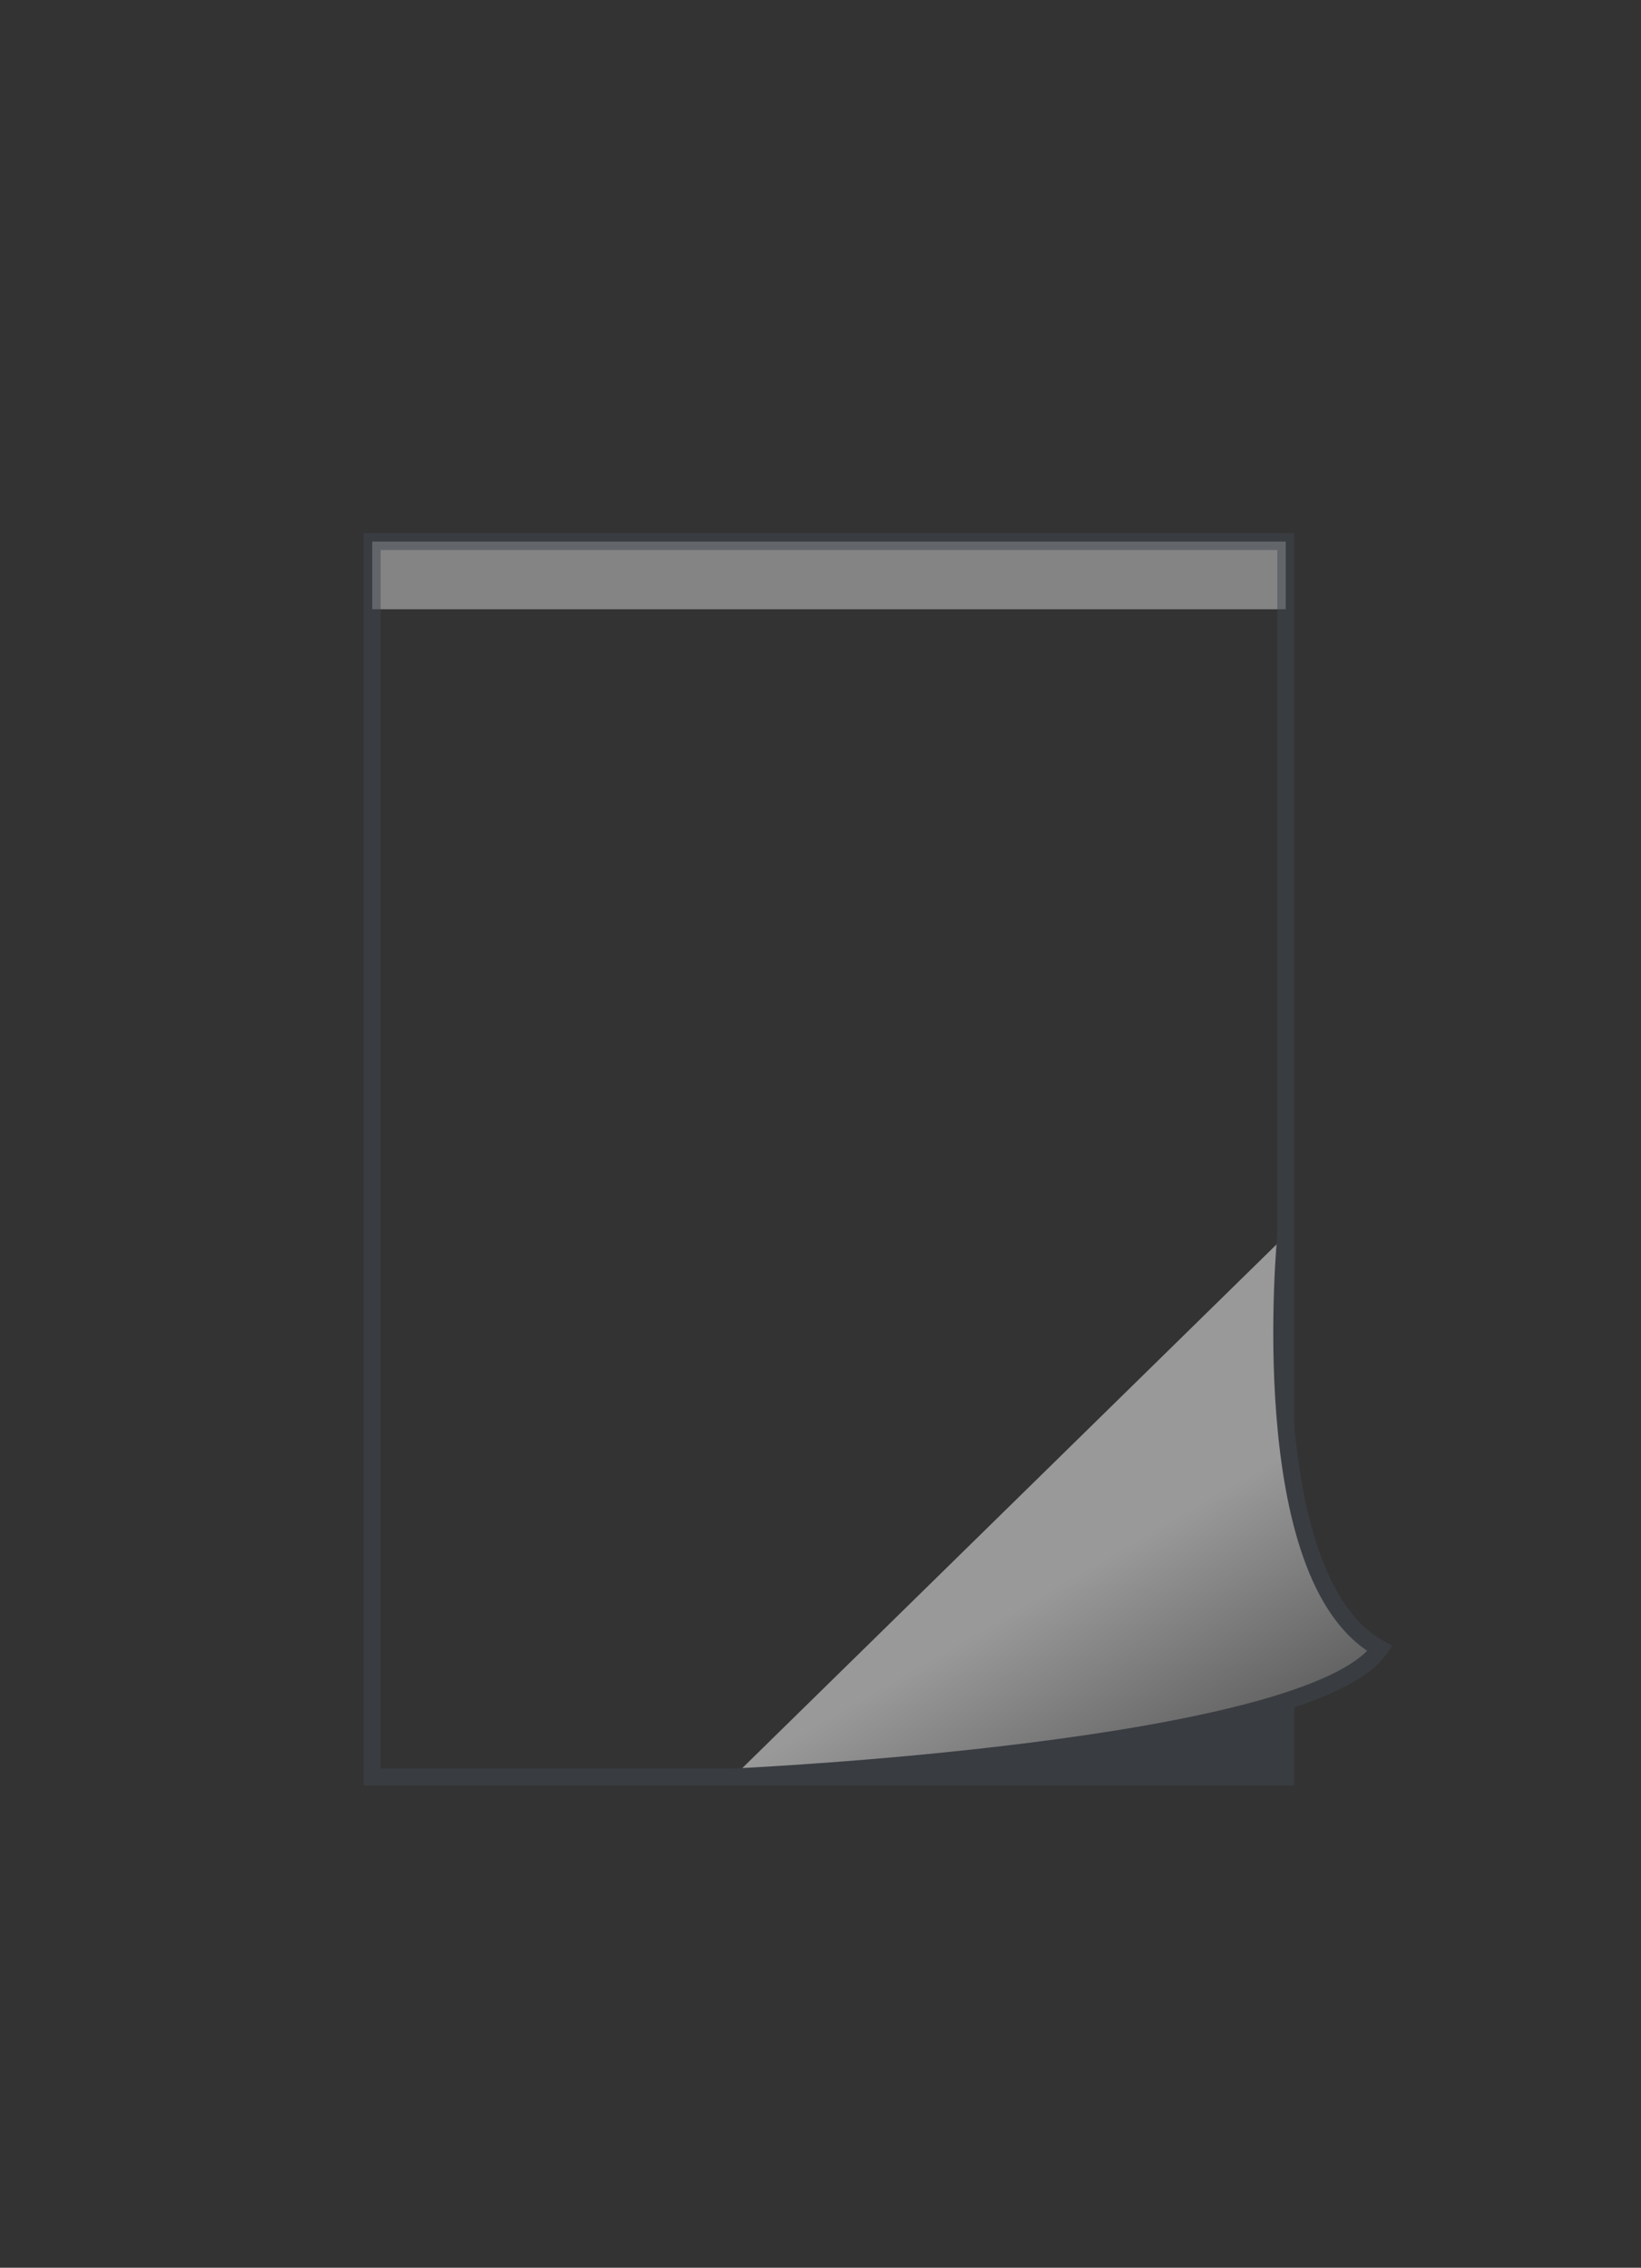
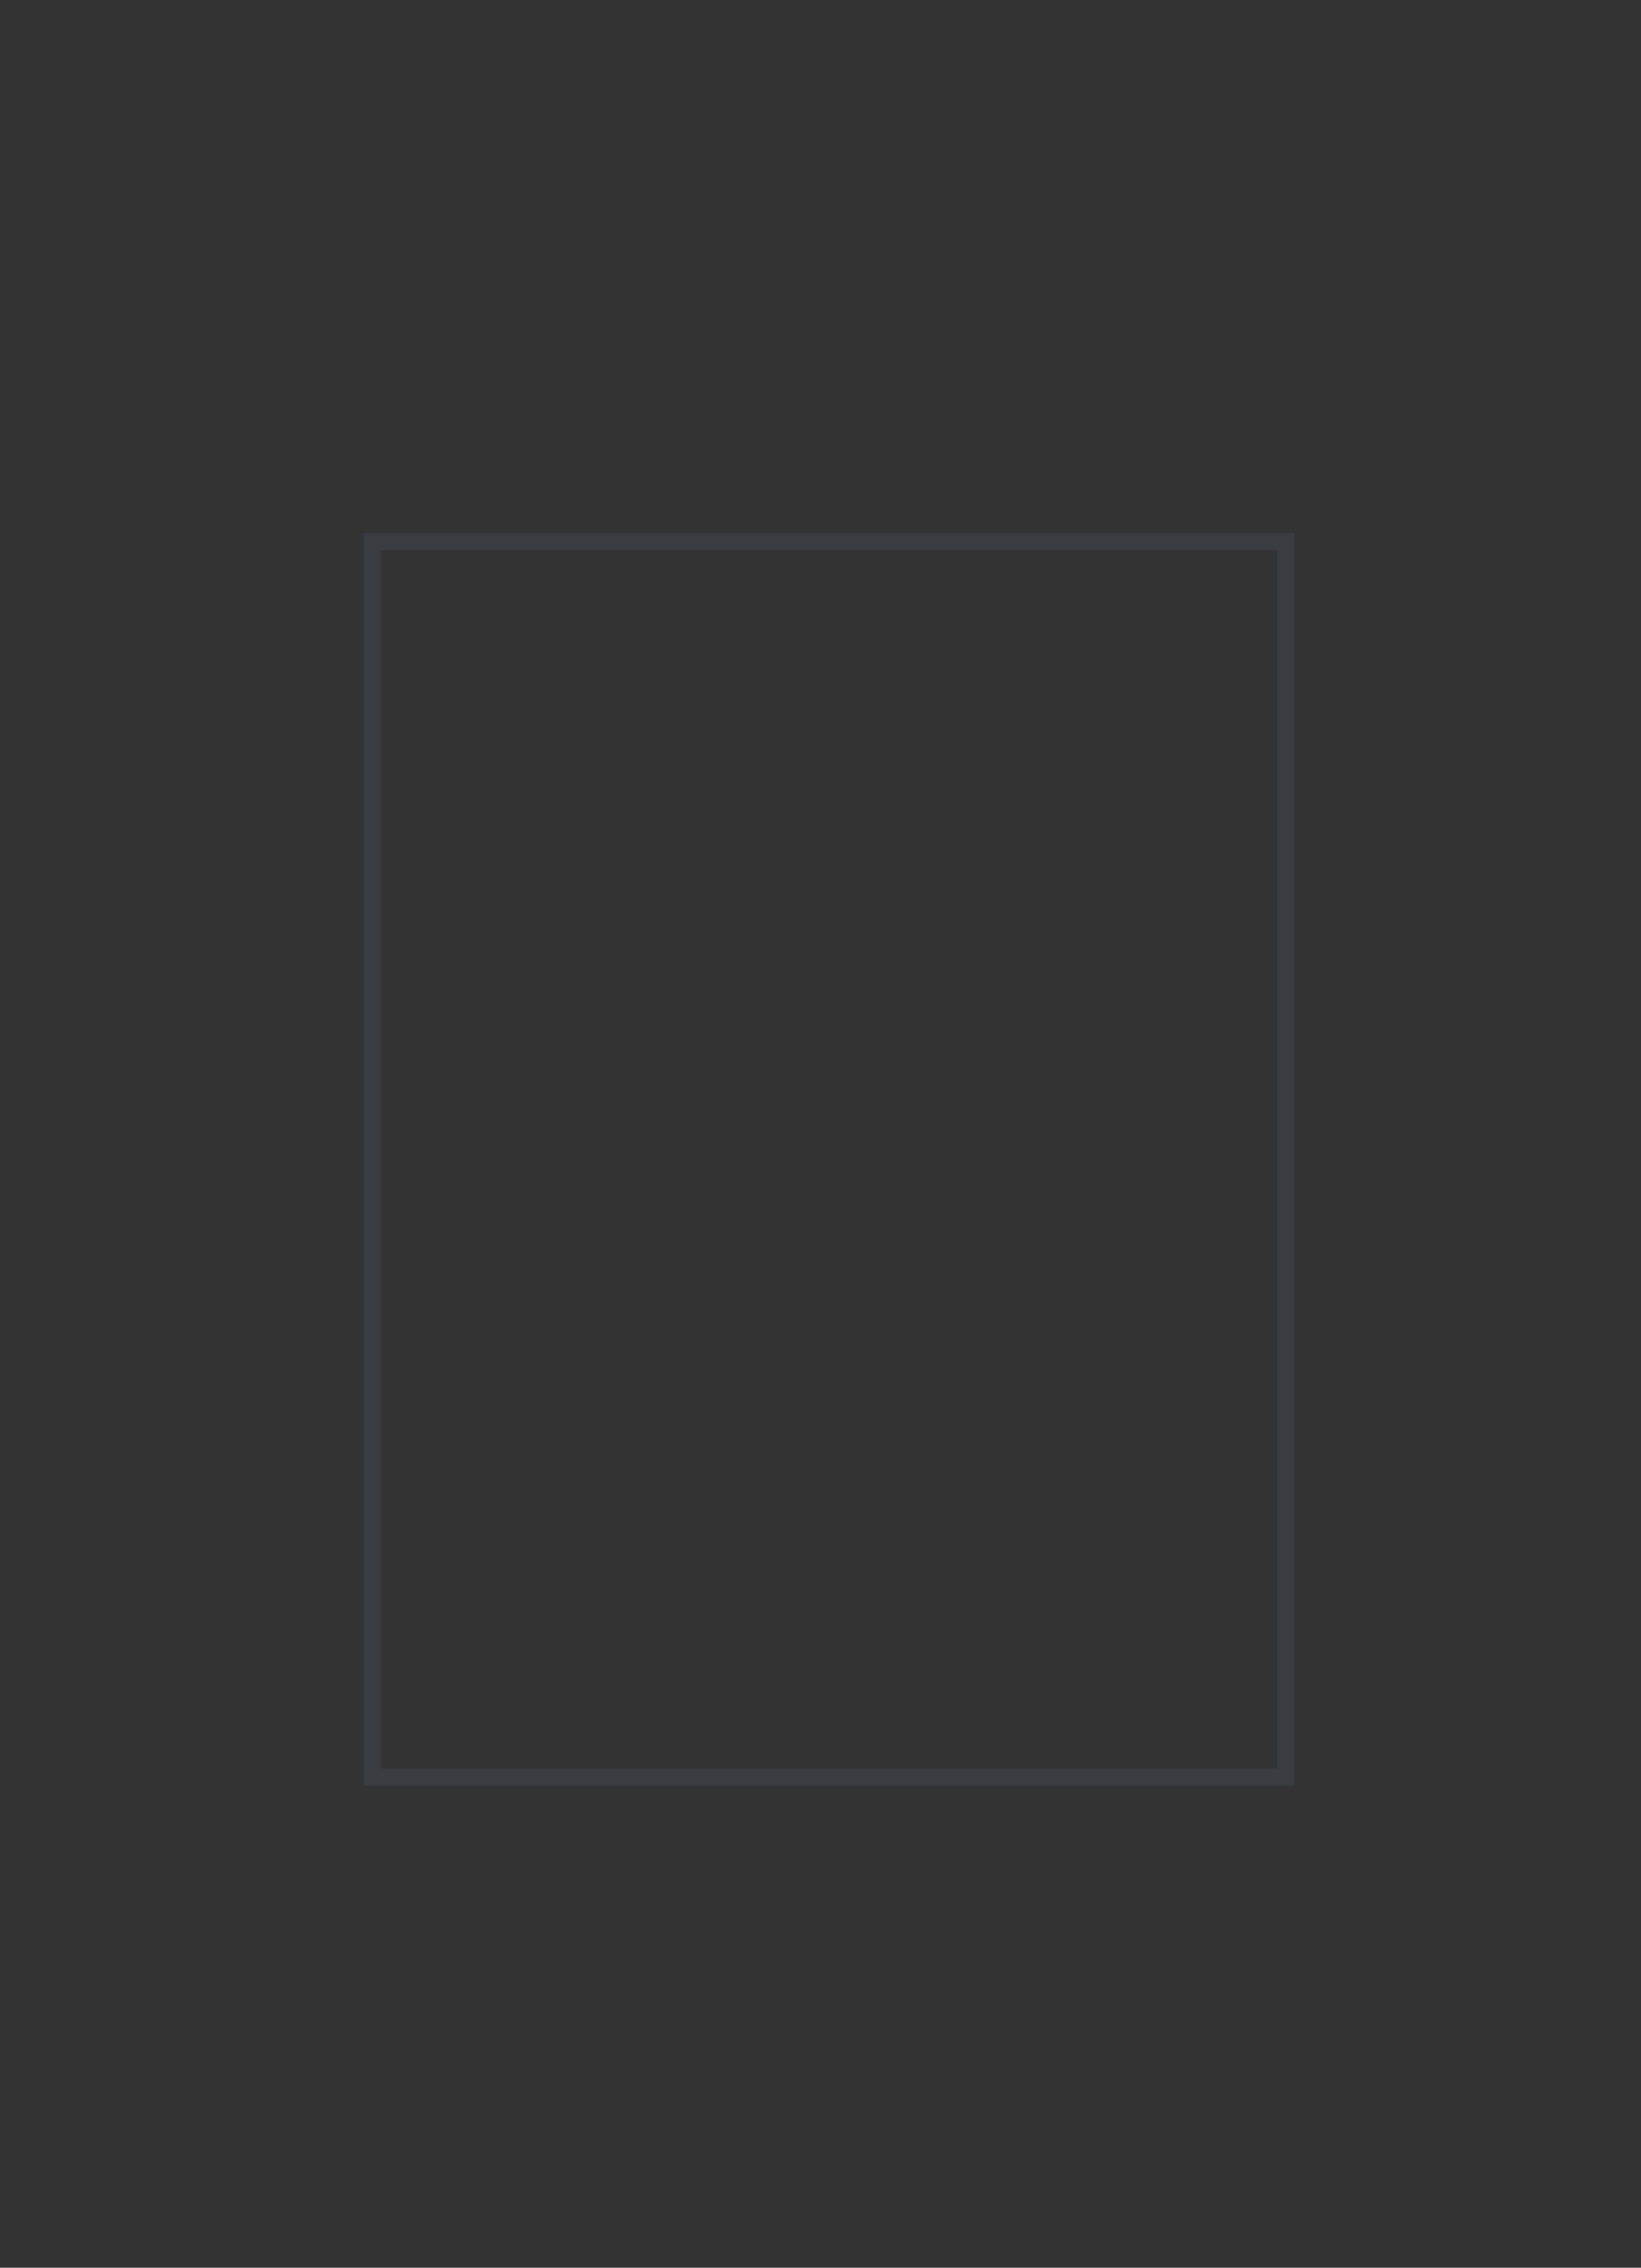
<svg xmlns="http://www.w3.org/2000/svg" id="binding" width="97" height="134" viewBox="0 0 97 134">
  <rect x="0" y="0" width="97" height="134" fill="#333333" stroke="none" />
  <defs>
    <style>
      .cls-1 {
        fill: #848484;
      }

      .cls-2 {
        opacity: 0.5;
      }

      .cls-3 {
        fill: none;
      }

      .cls-3, .cls-5 {
        stroke: #3f4650;
        stroke-width: 1px;
      }

      .cls-4 {
        fill: #3f4650;
      }

      .cls-4, .cls-5 {
        fill-rule: evenodd;
      }

      .cls-5 {
        fill: url(#linear-gradient);
      }
    </style>
    <linearGradient id="linear-gradient" x1="53.216" y1="73" x2="71.691" y2="105" gradientUnits="userSpaceOnUse">
      <stop offset="0" stop-color="#fff" />
      <stop offset="0.612" stop-color="#fff" />
      <stop offset="1" stop-color="#878787" />
    </linearGradient>
  </defs>
  <g id="lijmbinding">
    <g id="Bovenbinding">
-       <rect id="rood" class="cls-1" x="22" y="32" width="54" height="4" />
      <g id="achter" class="cls-2">
        <rect id="lichtgrijs_copy_5" data-name="lichtgrijs copy 5" class="cls-3" x="22" y="32" width="54" height="73" />
-         <path id="lichtgrijs_copy_12" data-name="lichtgrijs copy 12" class="cls-4" d="M52,105H76V92Z" />
-         <path id="lichtgrijs_copy_11" data-name="lichtgrijs copy 11" class="cls-5" d="M76,73s-1.99,20.281,5.568,24.418C77.394,103.47,43.342,105,43.342,105" />
+         <path id="lichtgrijs_copy_12" data-name="lichtgrijs copy 12" class="cls-4" d="M52,105H76Z" />
      </g>
    </g>
  </g>
</svg>